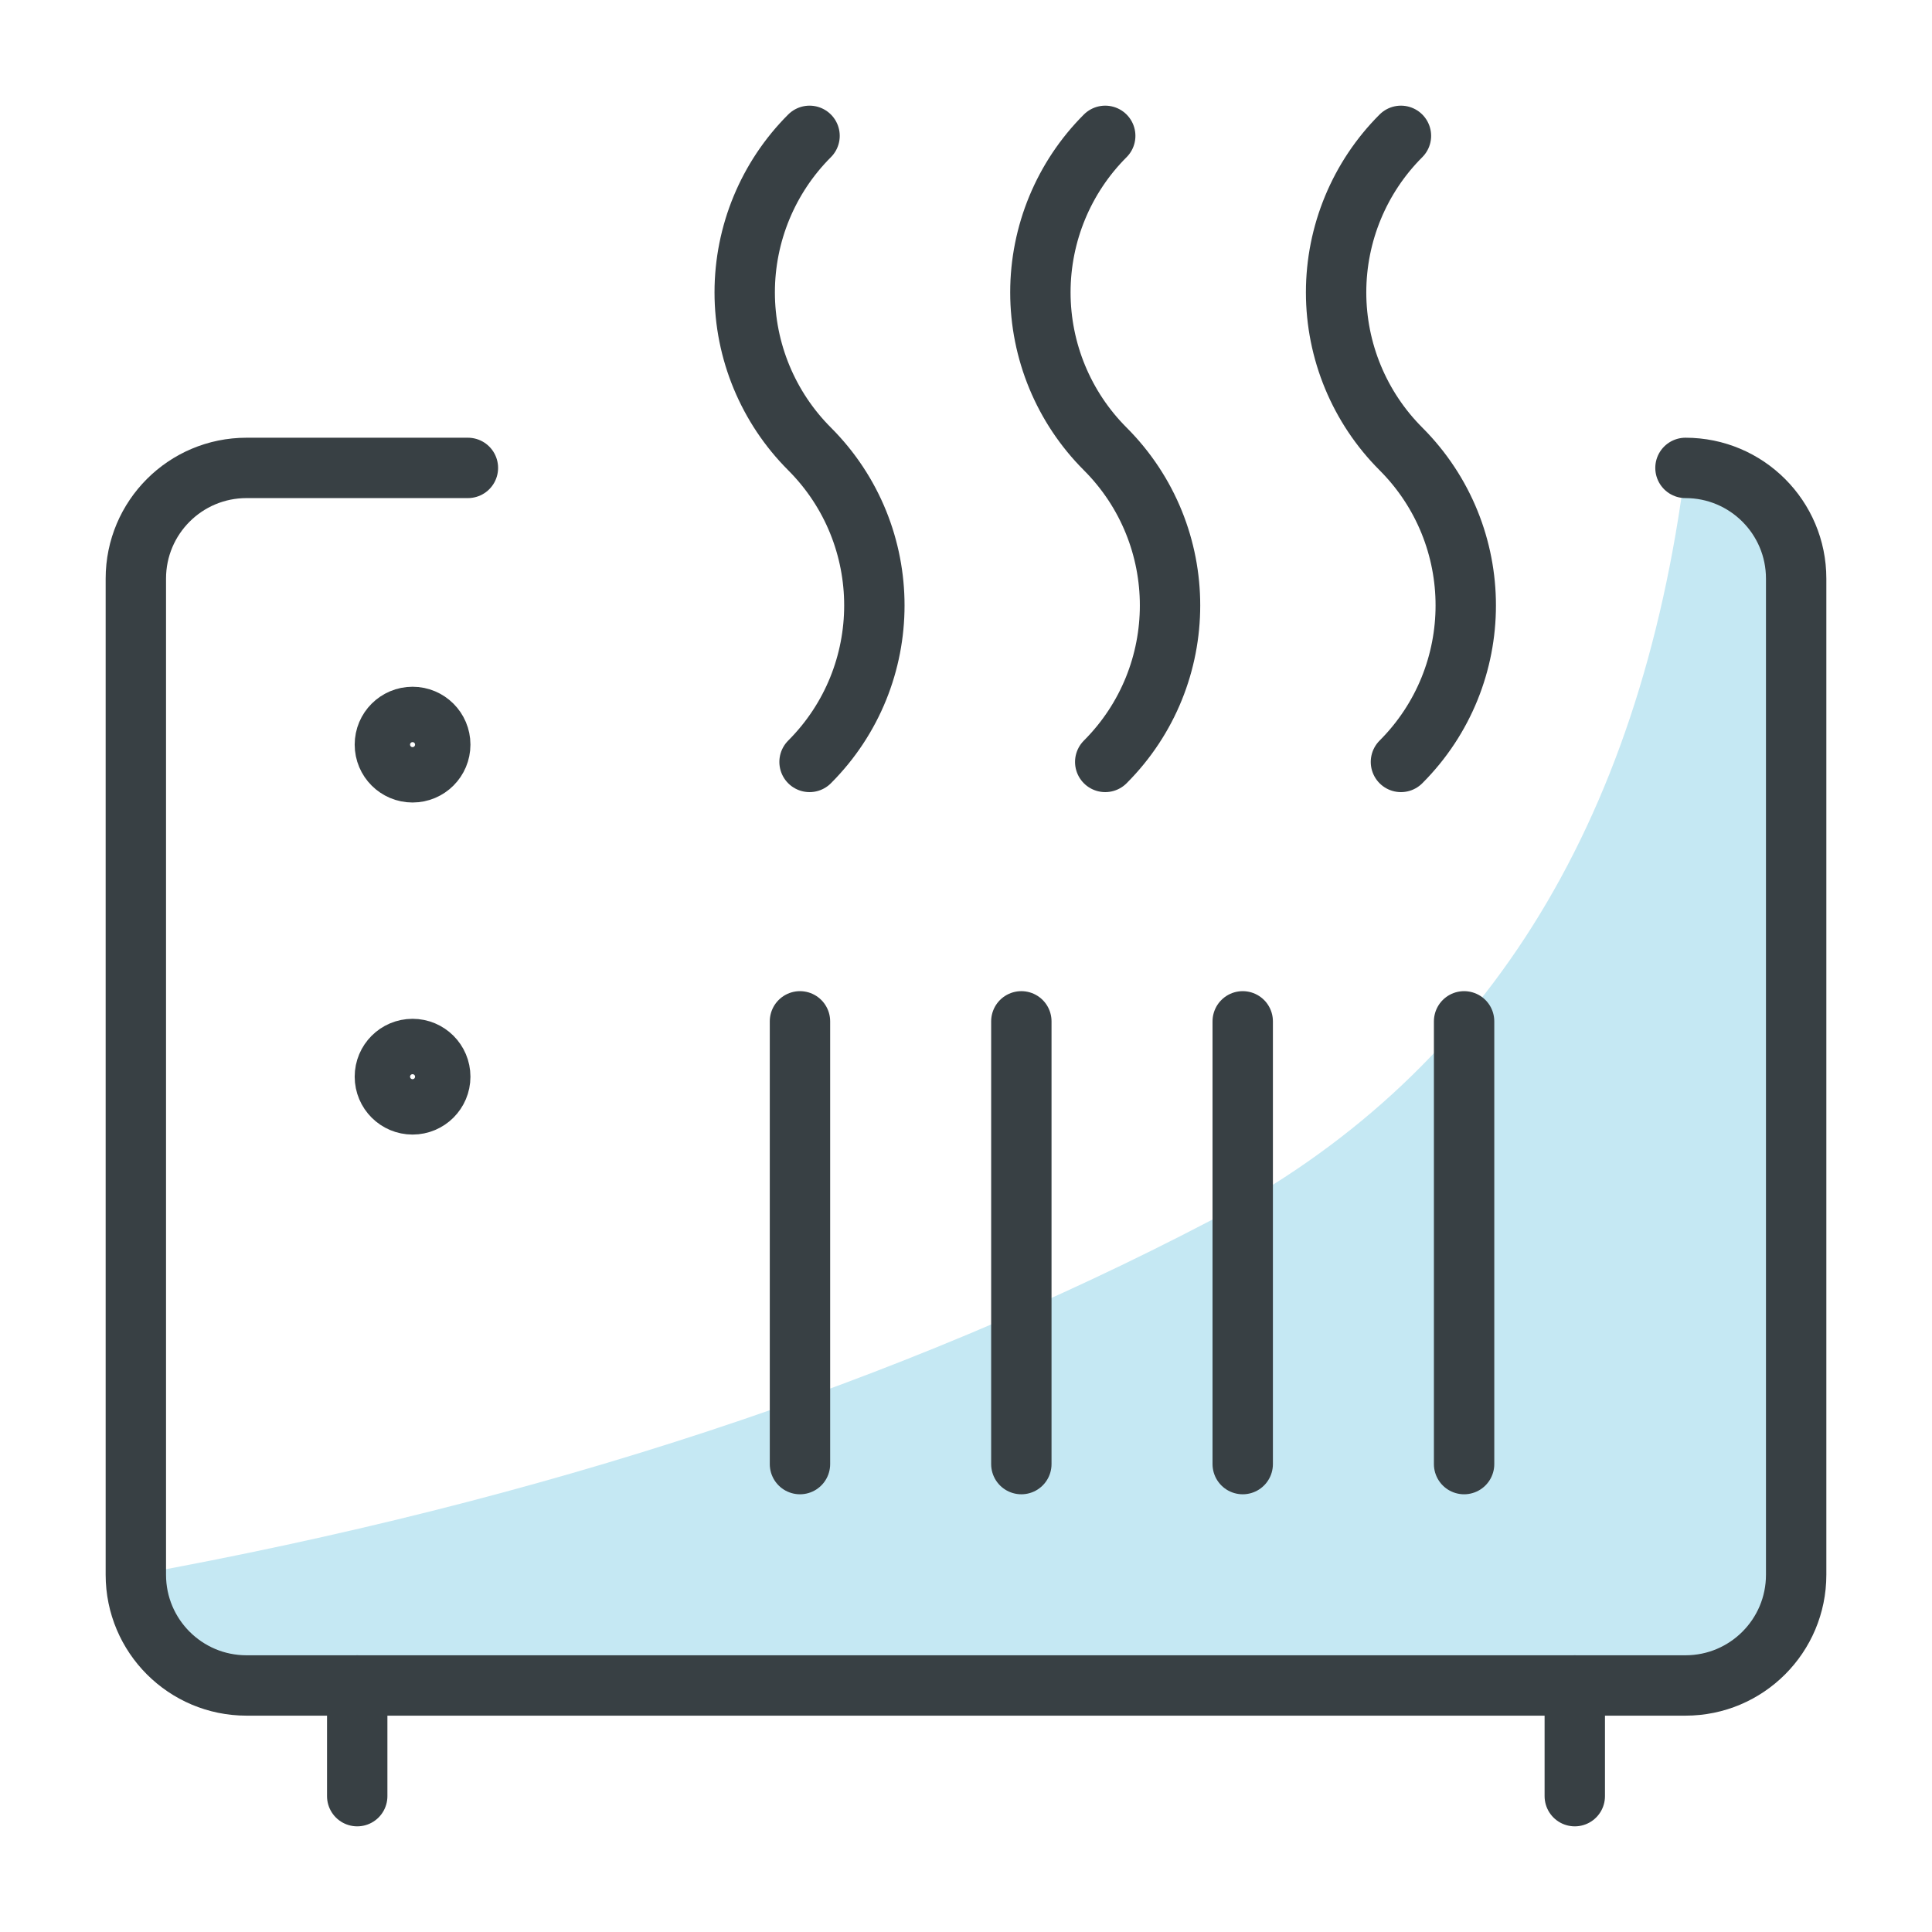
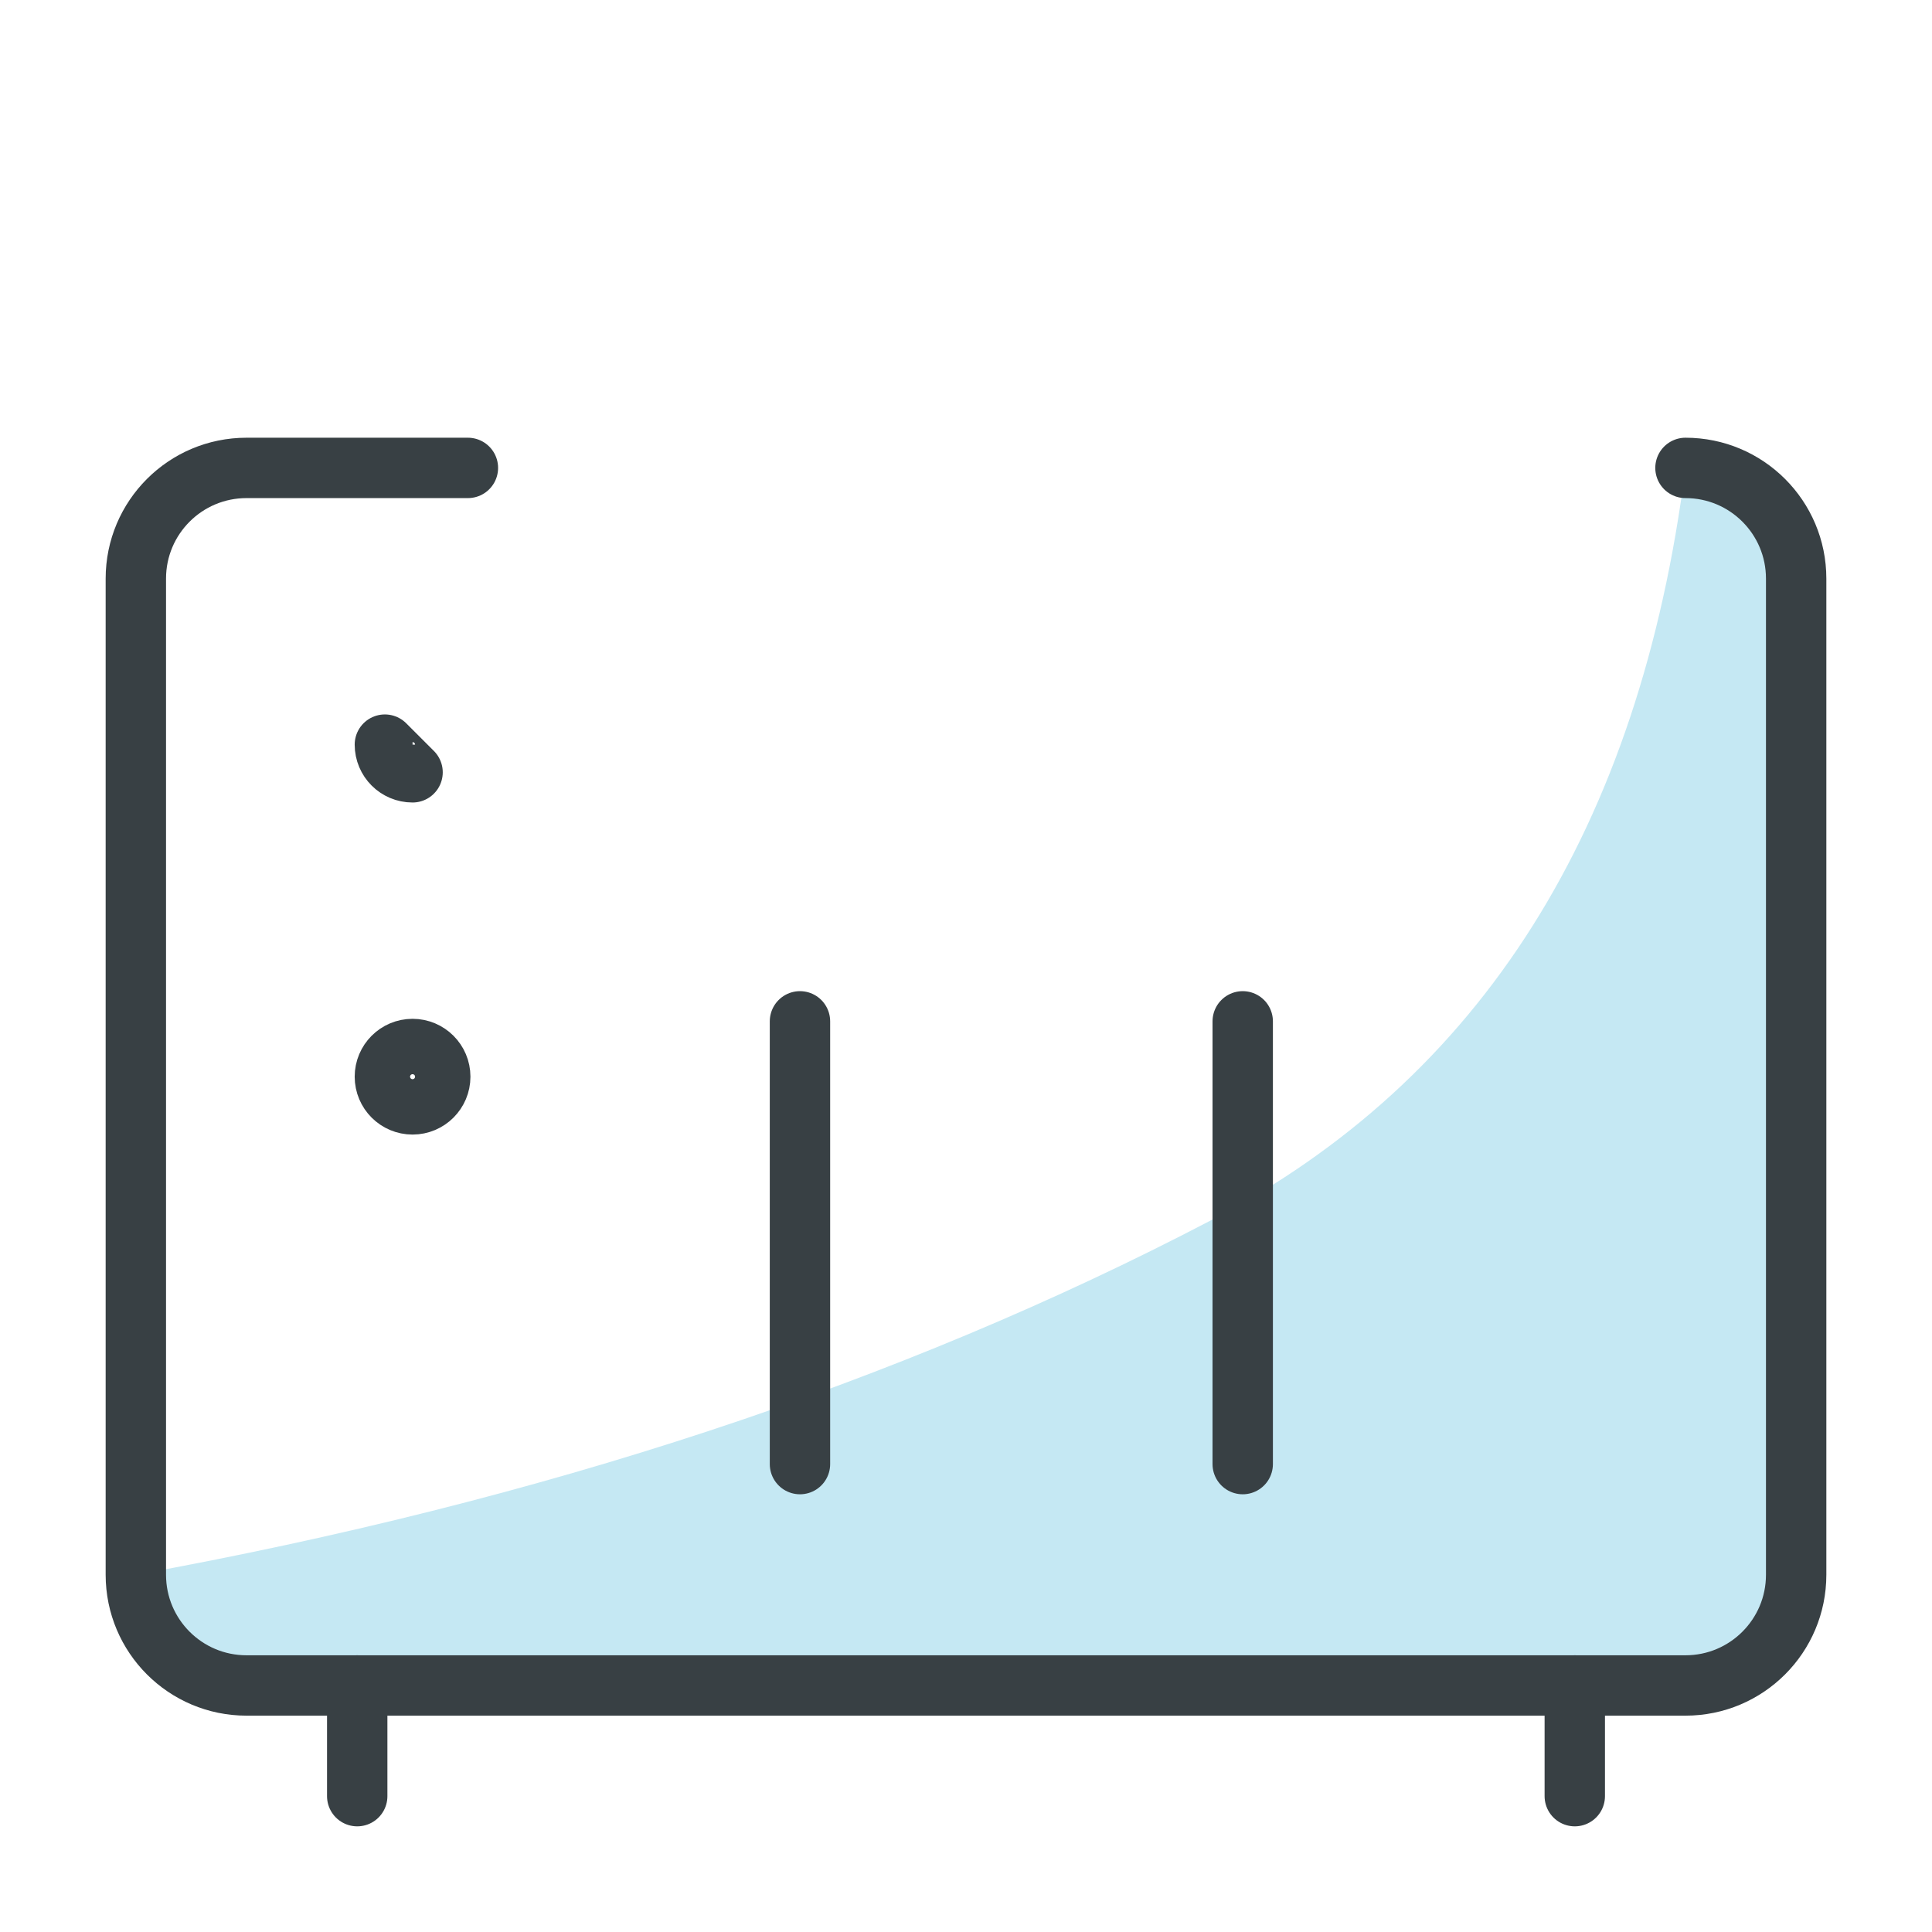
<svg xmlns="http://www.w3.org/2000/svg" height="48" viewBox="0 0 48 48" width="48">
  <g fill="none" fill-rule="evenodd" transform="translate(3 3)">
    <path d="m.375 36.125c0 1.519 1.231 2.75 2.75 2.75h35.75c1.519 0 2.75-1.231 2.75-2.75v-24.75c0-1.519-1.231-2.75-2.75-2.75-1.136 8.948-5.071 15.182-11.805 18.702-7.712 4.032-16.61 6.964-26.695 8.798z" fill="#c5e8f3" />
    <g stroke="#384044" stroke-linecap="round" stroke-linejoin="round" stroke-width="1.5">
-       <path d="m17.113.375c-1.032 1.031-1.611 2.431-1.611 3.889s.58 2.858 1.611 3.889c2.147 2.148 2.147 5.629 0 7.777" />
-       <path d="m24.459.375c-1.032 1.031-1.611 2.431-1.611 3.889s.58 2.858 1.611 3.889c2.147 2.148 2.147 5.629 0 7.777" />
-       <path d="m31.806.375c-1.032 1.031-1.611 2.431-1.611 3.889s.58 2.858 1.611 3.889c2.147 2.148 2.147 5.629 0 7.777" />
-       <path d="m33.375 33.375v-11" />
-       <path d="m22.375 33.375v-11" />
      <path d="m27.875 33.375v-11" />
      <path d="m16.875 33.375v-11" />
-       <path d="m7.25 16.188c-.38 0-.688-.308-.688-.688s.308-.688.688-.688.688.308.688.688-.308.688-.688.688z" />
+       <path d="m7.25 16.188c-.38 0-.688-.308-.688-.688z" />
      <path d="m7.25 24.438c-.38 0-.688-.308-.688-.688s.308-.688.688-.688.688.308.688.688-.308.688-.688.688z" />
      <path d="m5.875 38.875v2.75" />
      <path d="m36.125 38.875v2.75" />
      <path d="m8.625 8.625h-5.5c-1.519 0-2.75 1.231-2.75 2.75v24.75c0 1.519 1.231 2.75 2.75 2.75h35.75c1.519 0 2.75-1.231 2.75-2.75v-24.75c0-1.519-1.231-2.75-2.75-2.75" />
    </g>
  </g>
</svg>